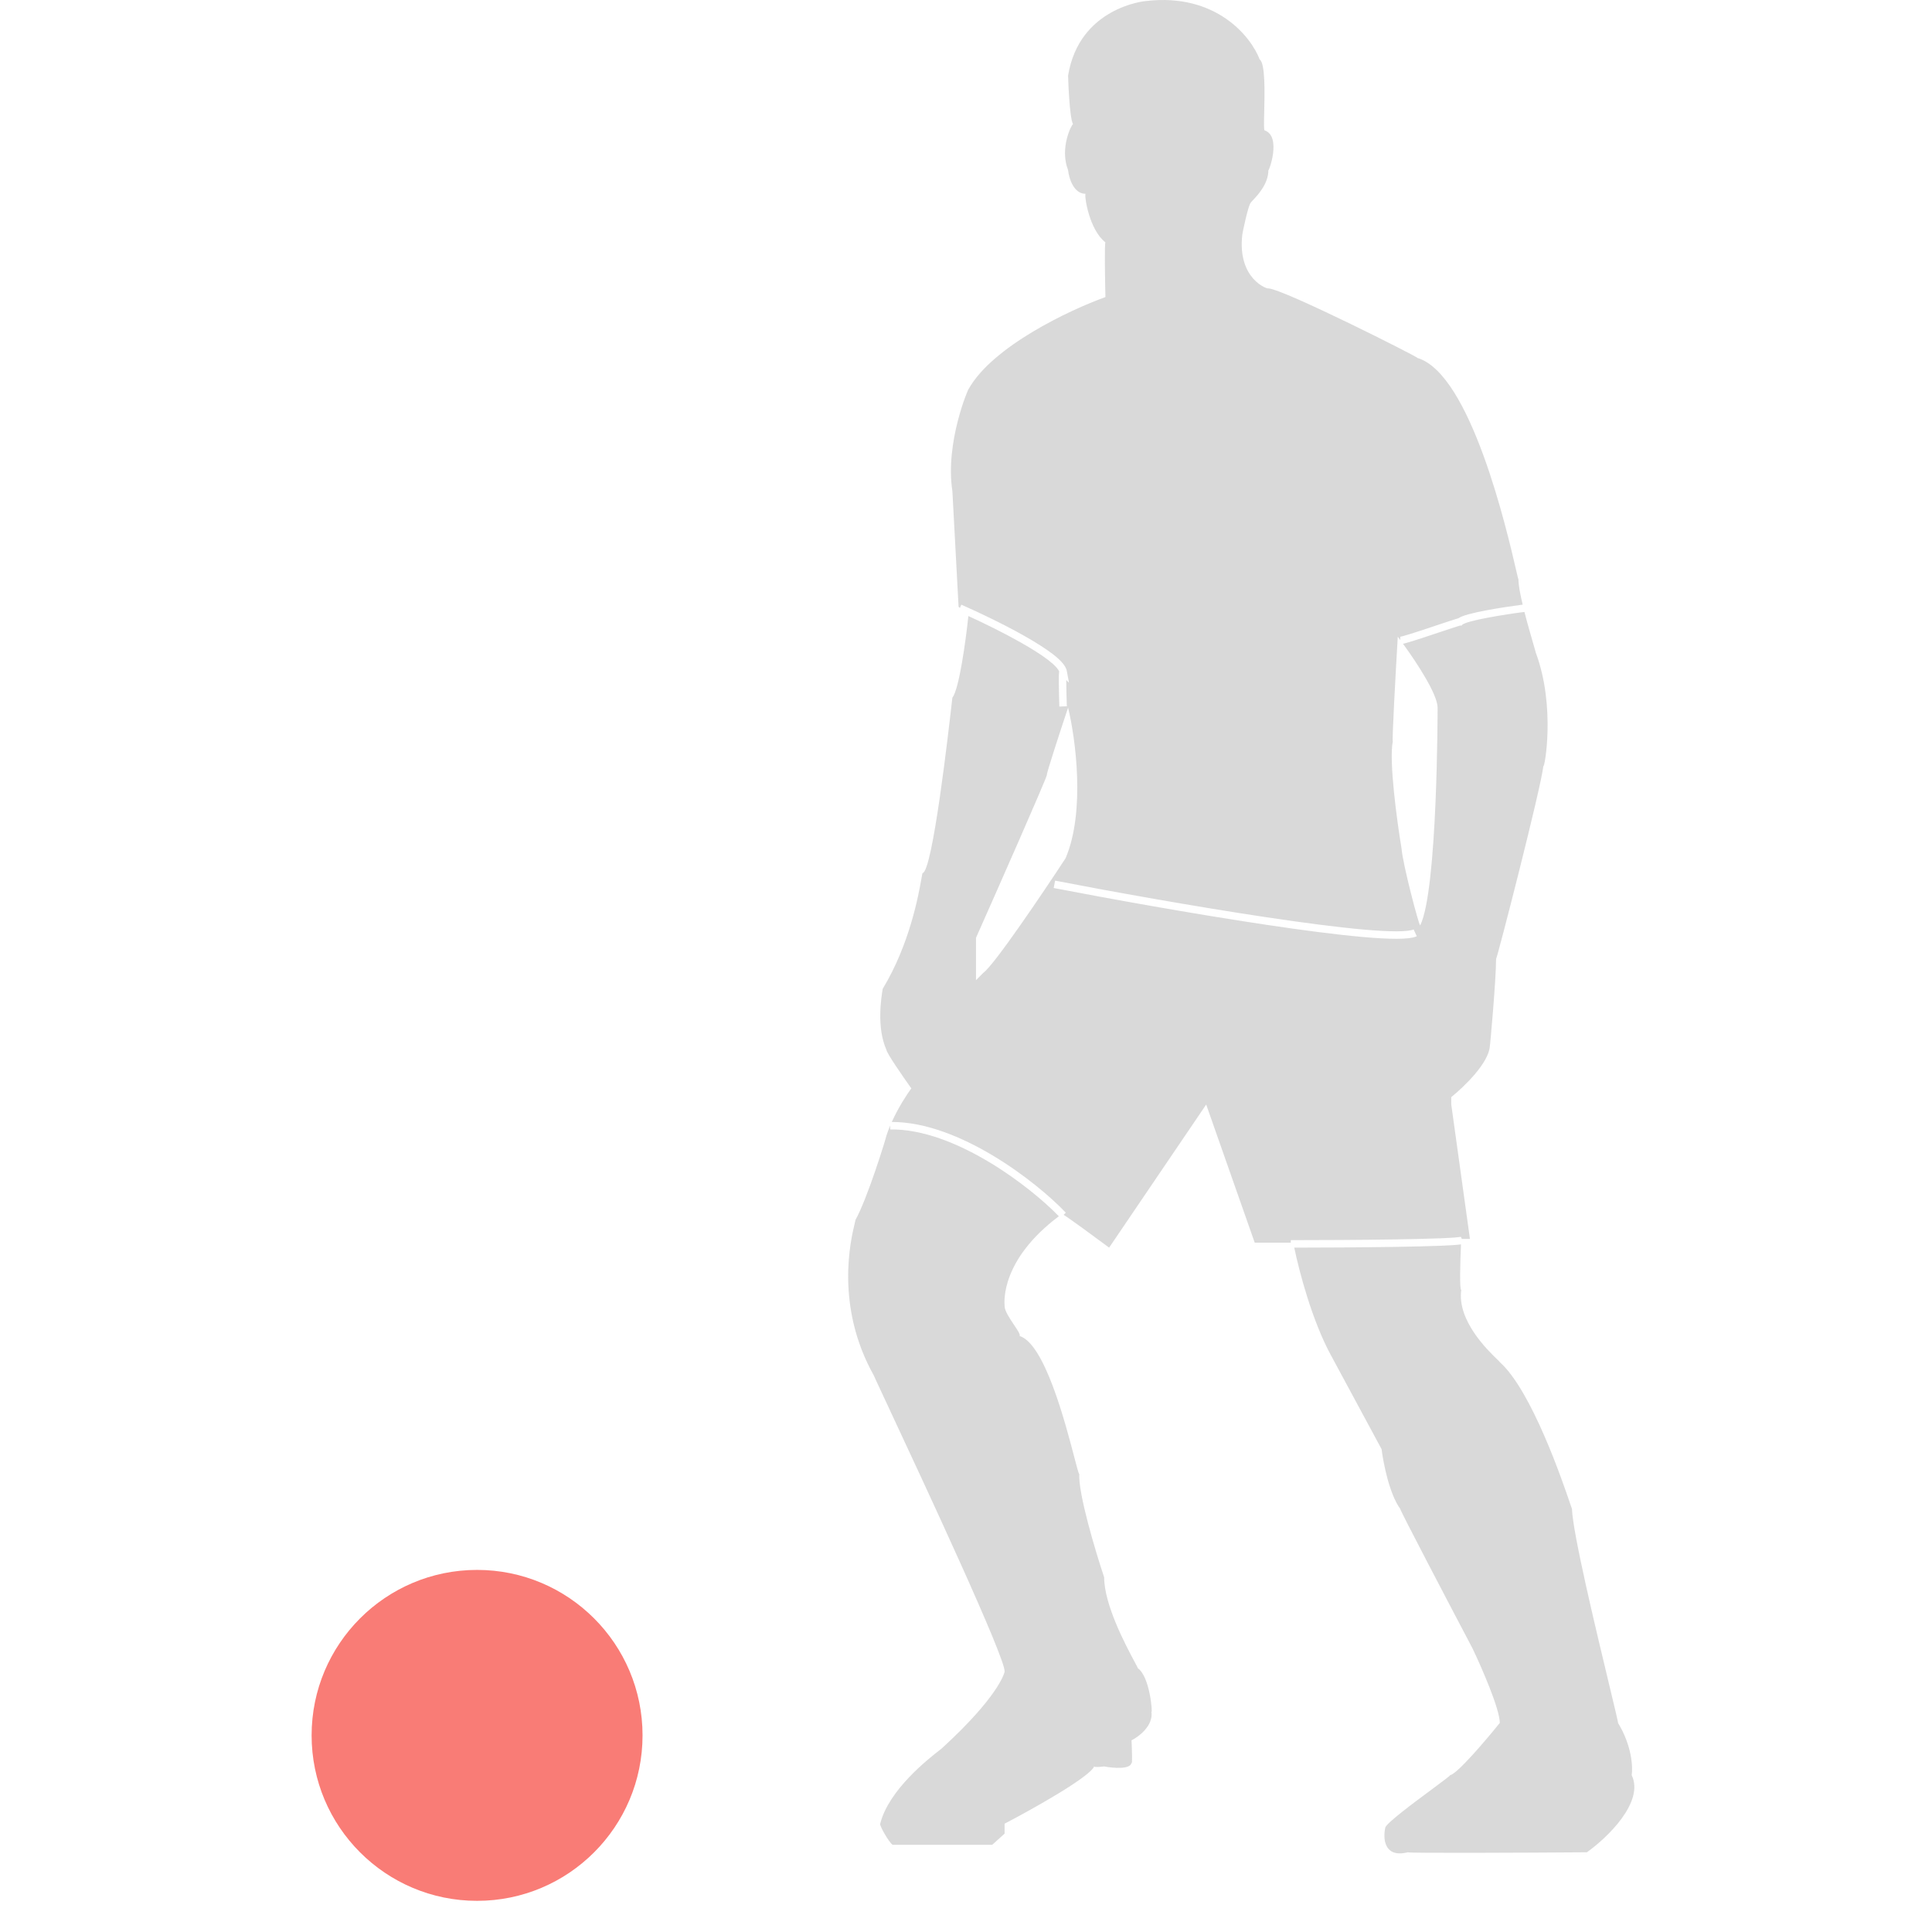
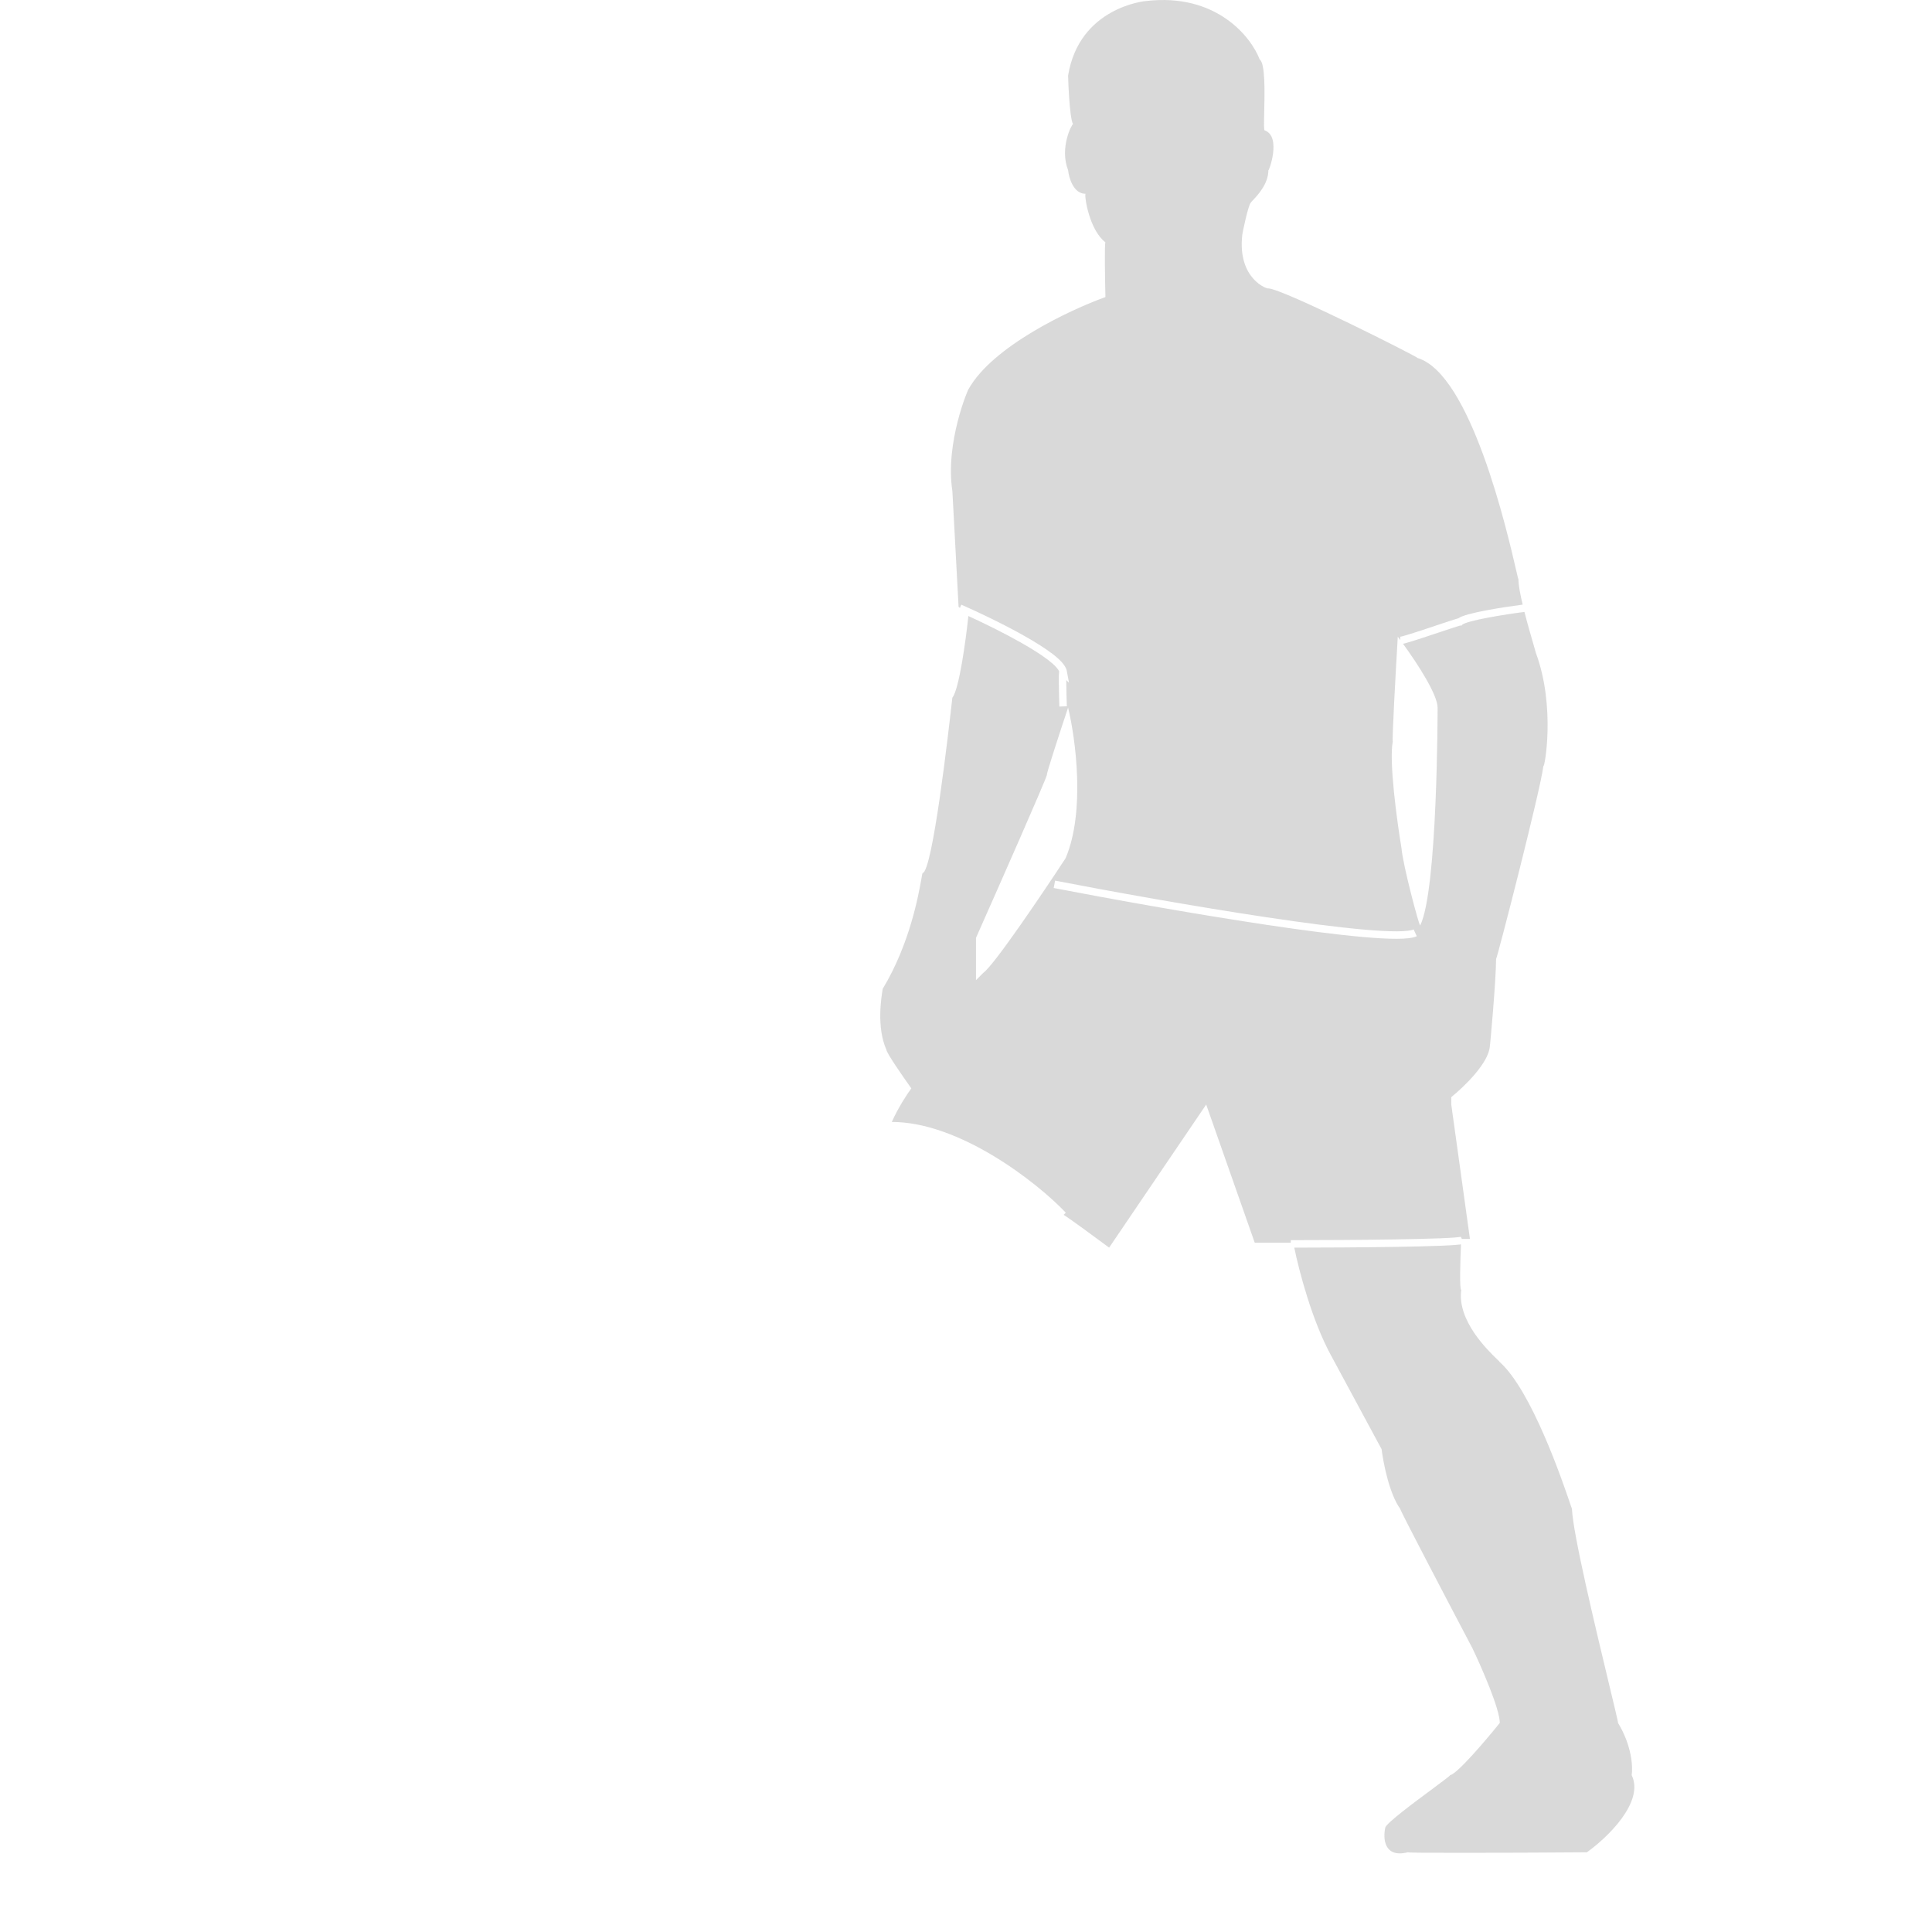
<svg xmlns="http://www.w3.org/2000/svg" width="62" height="62" viewBox="0 0 62 62" fill="none">
  <g opacity="0.8">
-     <circle cx="15.31" cy="55.69" r="5.31" fill="#F85B54" />
    <path d="M48.13 55.29C47.691 55.836 46.757 56.935 46.533 56.967C46.562 56.967 46.305 57.158 45.963 57.412L45.963 57.412C45.365 57.855 44.508 58.492 44.457 58.644C44.377 58.99 44.409 59.634 45.176 59.442C45.208 59.474 49.022 59.456 50.925 59.442C51.578 58.977 52.778 57.829 52.363 56.967C52.403 56.714 52.371 56.025 51.924 55.29C51.935 55.29 51.815 54.791 51.639 54.058C51.218 52.304 50.474 49.211 50.446 48.422C50.442 48.413 50.424 48.361 50.394 48.272C50.155 47.569 49.159 44.633 48.13 43.711C48.13 43.705 48.1 43.675 48.048 43.625C47.75 43.338 46.757 42.381 46.893 41.395C46.835 41.395 46.86 40.507 46.885 39.932C46.882 39.933 46.879 39.933 46.876 39.934C46.835 39.94 46.783 39.945 46.723 39.95C46.601 39.96 46.438 39.969 46.243 39.977C45.853 39.993 45.334 40.005 44.767 40.014C43.679 40.031 42.411 40.037 41.534 40.038C41.695 40.816 42.106 42.371 42.7 43.471L44.337 46.506C44.391 46.945 44.585 47.943 44.936 48.422C44.904 48.422 46.467 51.404 47.252 52.894C47.545 53.507 48.13 54.843 48.13 55.29Z" fill="#D0D0D0" />
    <path fill-rule="evenodd" clip-rule="evenodd" d="M47.172 39.758H46.913L46.879 39.691C46.882 39.69 46.885 39.689 46.885 39.688C46.885 39.689 46.883 39.689 46.878 39.69C46.874 39.691 46.868 39.692 46.861 39.694C46.855 39.695 46.849 39.696 46.841 39.697C46.808 39.702 46.762 39.707 46.703 39.712C46.587 39.721 46.427 39.73 46.233 39.738C45.846 39.753 45.329 39.765 44.763 39.774C43.63 39.792 42.301 39.798 41.423 39.798V39.878H40.265L38.708 35.446L35.593 40.038C35.155 39.712 34.351 39.121 34.132 38.985L34.203 38.917C33.736 38.424 32.875 37.69 31.861 37.083C30.865 36.487 29.705 36.004 28.618 36.005C28.826 35.545 29.103 35.119 29.245 34.927C28.979 34.554 28.446 33.785 28.446 33.689C28.124 32.974 28.284 32.001 28.32 31.778C28.324 31.753 28.327 31.737 28.327 31.733C29.201 30.287 29.48 28.7 29.571 28.187C29.588 28.091 29.598 28.032 29.604 28.02C29.927 27.984 30.443 23.436 30.545 22.541C30.556 22.44 30.563 22.386 30.563 22.39C30.781 22.109 30.992 20.56 31.076 19.769C31.578 19.998 32.211 20.308 32.763 20.621C33.103 20.813 33.409 21.005 33.635 21.178C33.747 21.265 33.837 21.345 33.9 21.416C33.949 21.471 33.977 21.514 33.99 21.546C33.989 21.551 33.988 21.555 33.988 21.558C33.984 21.583 33.982 21.617 33.981 21.654C33.978 21.73 33.978 21.837 33.979 21.955C33.982 22.192 33.99 22.48 33.996 22.674L34.236 22.665C34.229 22.473 34.221 22.186 34.219 21.953C34.218 21.907 34.218 21.863 34.218 21.823L34.305 21.91L34.234 21.529C34.216 21.433 34.154 21.341 34.079 21.257C34.002 21.17 33.9 21.08 33.781 20.988C33.542 20.805 33.225 20.607 32.882 20.412C32.193 20.023 31.385 19.639 30.85 19.405L30.805 19.508L30.762 19.475L30.563 15.762C30.323 14.205 31.082 12.448 31.082 12.488C31.848 11.114 34.329 9.946 35.474 9.533C35.46 8.961 35.442 7.809 35.474 7.777C34.955 7.377 34.795 6.299 34.835 6.219C34.452 6.219 34.302 5.714 34.276 5.461C33.996 4.742 34.396 3.984 34.435 3.984C34.316 3.784 34.276 2.466 34.276 2.426C34.635 0.23 36.751 0.031 36.791 0.031C39.027 -0.225 40.145 1.175 40.425 1.907C40.607 2.038 40.585 2.97 40.57 3.6C40.562 3.934 40.557 4.183 40.584 4.183C41.143 4.383 40.704 5.541 40.704 5.461C40.704 5.902 40.356 6.268 40.209 6.423C40.17 6.464 40.145 6.491 40.145 6.499C40.065 6.539 39.866 7.497 39.866 7.537C39.706 8.974 40.704 9.294 40.704 9.254C41.223 9.294 45.495 11.45 45.495 11.49C47.199 12.011 48.358 17.015 48.655 18.298C48.699 18.488 48.724 18.597 48.729 18.597C48.729 18.775 48.786 19.075 48.864 19.403C48.55 19.444 48.096 19.511 47.694 19.587C47.482 19.627 47.283 19.671 47.125 19.714C47.046 19.736 46.975 19.759 46.917 19.782C46.878 19.798 46.836 19.817 46.801 19.842C46.797 19.843 46.793 19.844 46.789 19.845C46.771 19.85 46.747 19.857 46.719 19.866C46.664 19.882 46.59 19.906 46.505 19.934C46.392 19.971 46.257 20.016 46.114 20.064C46.04 20.089 45.963 20.115 45.887 20.14C45.662 20.215 45.436 20.29 45.256 20.345C45.166 20.373 45.089 20.396 45.03 20.412C45.001 20.42 44.977 20.426 44.959 20.429C44.946 20.432 44.939 20.433 44.936 20.433L44.935 20.433C44.935 20.433 44.935 20.433 44.935 20.433C44.935 20.433 44.935 20.433 44.936 20.433L44.936 20.433H44.936V20.54C44.908 20.502 44.882 20.467 44.856 20.433C44.79 21.565 44.665 23.819 44.697 23.787C44.569 24.426 44.83 26.343 44.976 27.221C45.016 27.74 45.535 29.697 45.575 29.697C46.134 28.579 46.134 22.789 46.134 22.709C46.134 22.287 45.474 21.277 45.025 20.66C45.045 20.655 45.068 20.65 45.092 20.643C45.156 20.626 45.236 20.602 45.327 20.574C45.51 20.518 45.738 20.442 45.962 20.367C46.04 20.342 46.117 20.316 46.191 20.291L46.192 20.291C46.334 20.243 46.468 20.198 46.58 20.162C46.665 20.134 46.736 20.111 46.789 20.095C46.815 20.087 46.836 20.081 46.85 20.077C46.855 20.076 46.859 20.075 46.862 20.074H46.903L46.937 20.039C46.937 20.039 46.942 20.035 46.954 20.029C46.967 20.021 46.984 20.013 47.007 20.004C47.053 19.985 47.114 19.966 47.189 19.945C47.337 19.904 47.529 19.862 47.739 19.823C48.146 19.745 48.61 19.677 48.921 19.637C49.027 20.052 49.151 20.475 49.224 20.726C49.264 20.859 49.288 20.944 49.288 20.953C49.927 22.669 49.568 24.666 49.528 24.586C49.448 25.305 48.051 30.735 48.011 30.775C48.011 31.453 47.811 33.649 47.811 33.57C47.779 34.113 46.973 34.887 46.573 35.207V35.446L47.172 39.758ZM34.196 27.541C34.835 26.039 34.515 23.694 34.276 22.709C34.036 23.428 33.565 24.865 33.597 24.865C33.565 25.025 32.066 28.419 31.321 30.096V31.453L31.561 31.214C31.912 30.958 33.464 28.659 34.196 27.541ZM33.814 28.497C35.572 28.836 38.261 29.322 40.614 29.674C41.791 29.851 42.886 29.994 43.739 30.069C44.166 30.107 44.535 30.128 44.824 30.127C44.969 30.127 45.096 30.121 45.201 30.108C45.304 30.096 45.396 30.077 45.466 30.045L45.365 29.827C45.331 29.843 45.269 29.859 45.173 29.87C45.08 29.881 44.963 29.887 44.823 29.887C44.544 29.888 44.184 29.868 43.761 29.831C42.914 29.756 41.825 29.613 40.65 29.437C38.3 29.085 35.615 28.601 33.859 28.261L33.814 28.497Z" fill="#D0D0D0" />
-     <path d="M28.566 36.122C28.521 36.23 28.48 36.338 28.446 36.444C28.446 36.484 27.848 38.441 27.448 39.159C27.453 39.159 27.444 39.196 27.428 39.264C27.308 39.757 26.785 41.907 28.047 44.15C28.039 44.142 28.221 44.533 28.514 45.16C29.62 47.529 32.303 53.274 32.239 53.653C32.239 53.65 32.239 53.651 32.237 53.659C32.214 53.739 32.001 54.477 30.243 56.089C30.249 56.089 30.216 56.114 30.156 56.161L30.156 56.161C29.805 56.434 28.519 57.436 28.247 58.524C28.207 58.564 28.526 59.123 28.646 59.203H31.84L32.239 58.843V58.524C33.131 58.058 34.955 57.039 35.114 56.687C35.114 56.719 35.327 56.701 35.434 56.687C35.713 56.741 36.28 56.791 36.312 56.568C36.344 56.663 36.325 56.128 36.312 55.849C36.552 55.729 37.015 55.378 36.951 54.931C36.991 55.011 36.911 53.813 36.512 53.533C36.52 53.533 36.479 53.458 36.41 53.328C36.14 52.825 35.434 51.507 35.434 50.618C35.154 49.78 34.603 47.943 34.635 47.304C34.617 47.304 34.563 47.097 34.478 46.773C34.185 45.65 33.524 43.12 32.719 42.873C32.755 42.836 32.658 42.691 32.542 42.517C32.404 42.311 32.239 42.066 32.239 41.914C32.239 41.913 32.239 41.909 32.239 41.904C32.228 41.77 32.119 40.428 33.98 39.031C33.518 38.554 32.699 37.864 31.738 37.289C30.74 36.692 29.605 36.229 28.568 36.245L28.566 36.122Z" fill="#D0D0D0" />
    <path d="M34.226 21.587C34.226 21.587 34.226 21.587 34.225 21.588C34.226 21.587 34.226 21.587 34.226 21.587Z" fill="#D0D0D0" />
    <path d="M46.867 20.073C46.867 20.073 46.866 20.073 46.865 20.073C46.866 20.073 46.867 20.073 46.867 20.073Z" fill="#D0D0D0" />
  </g>
</svg>